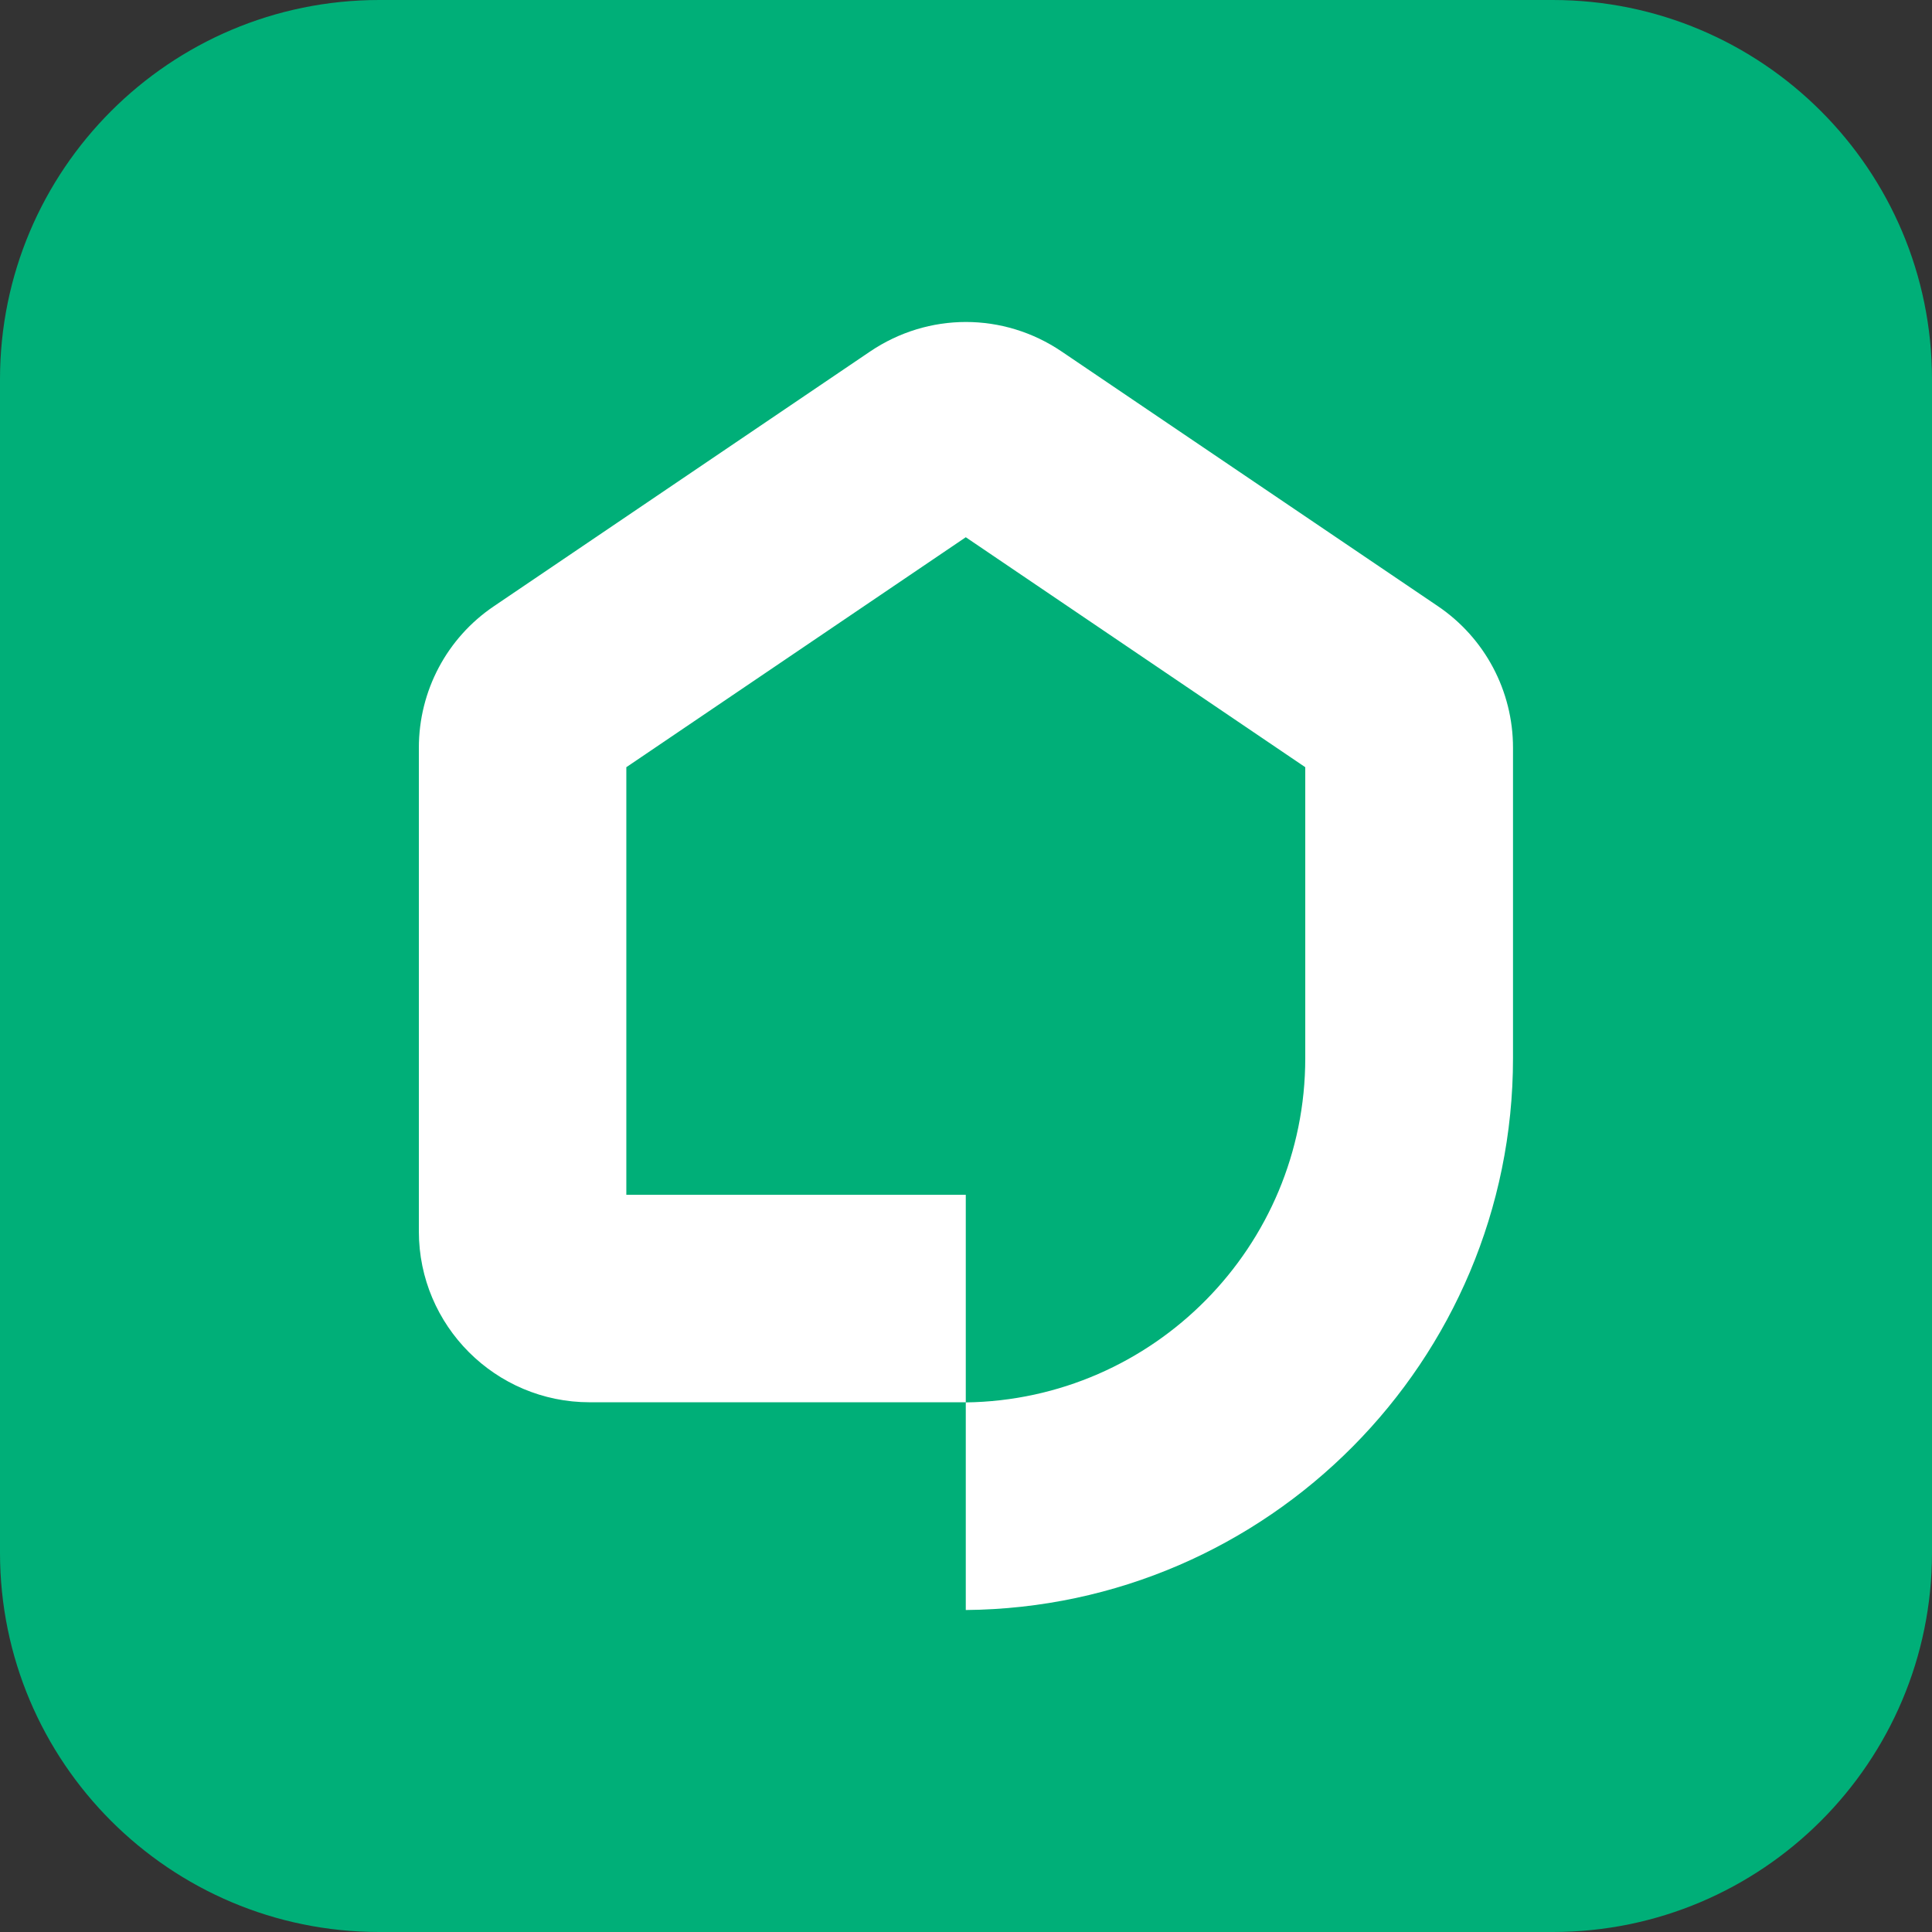
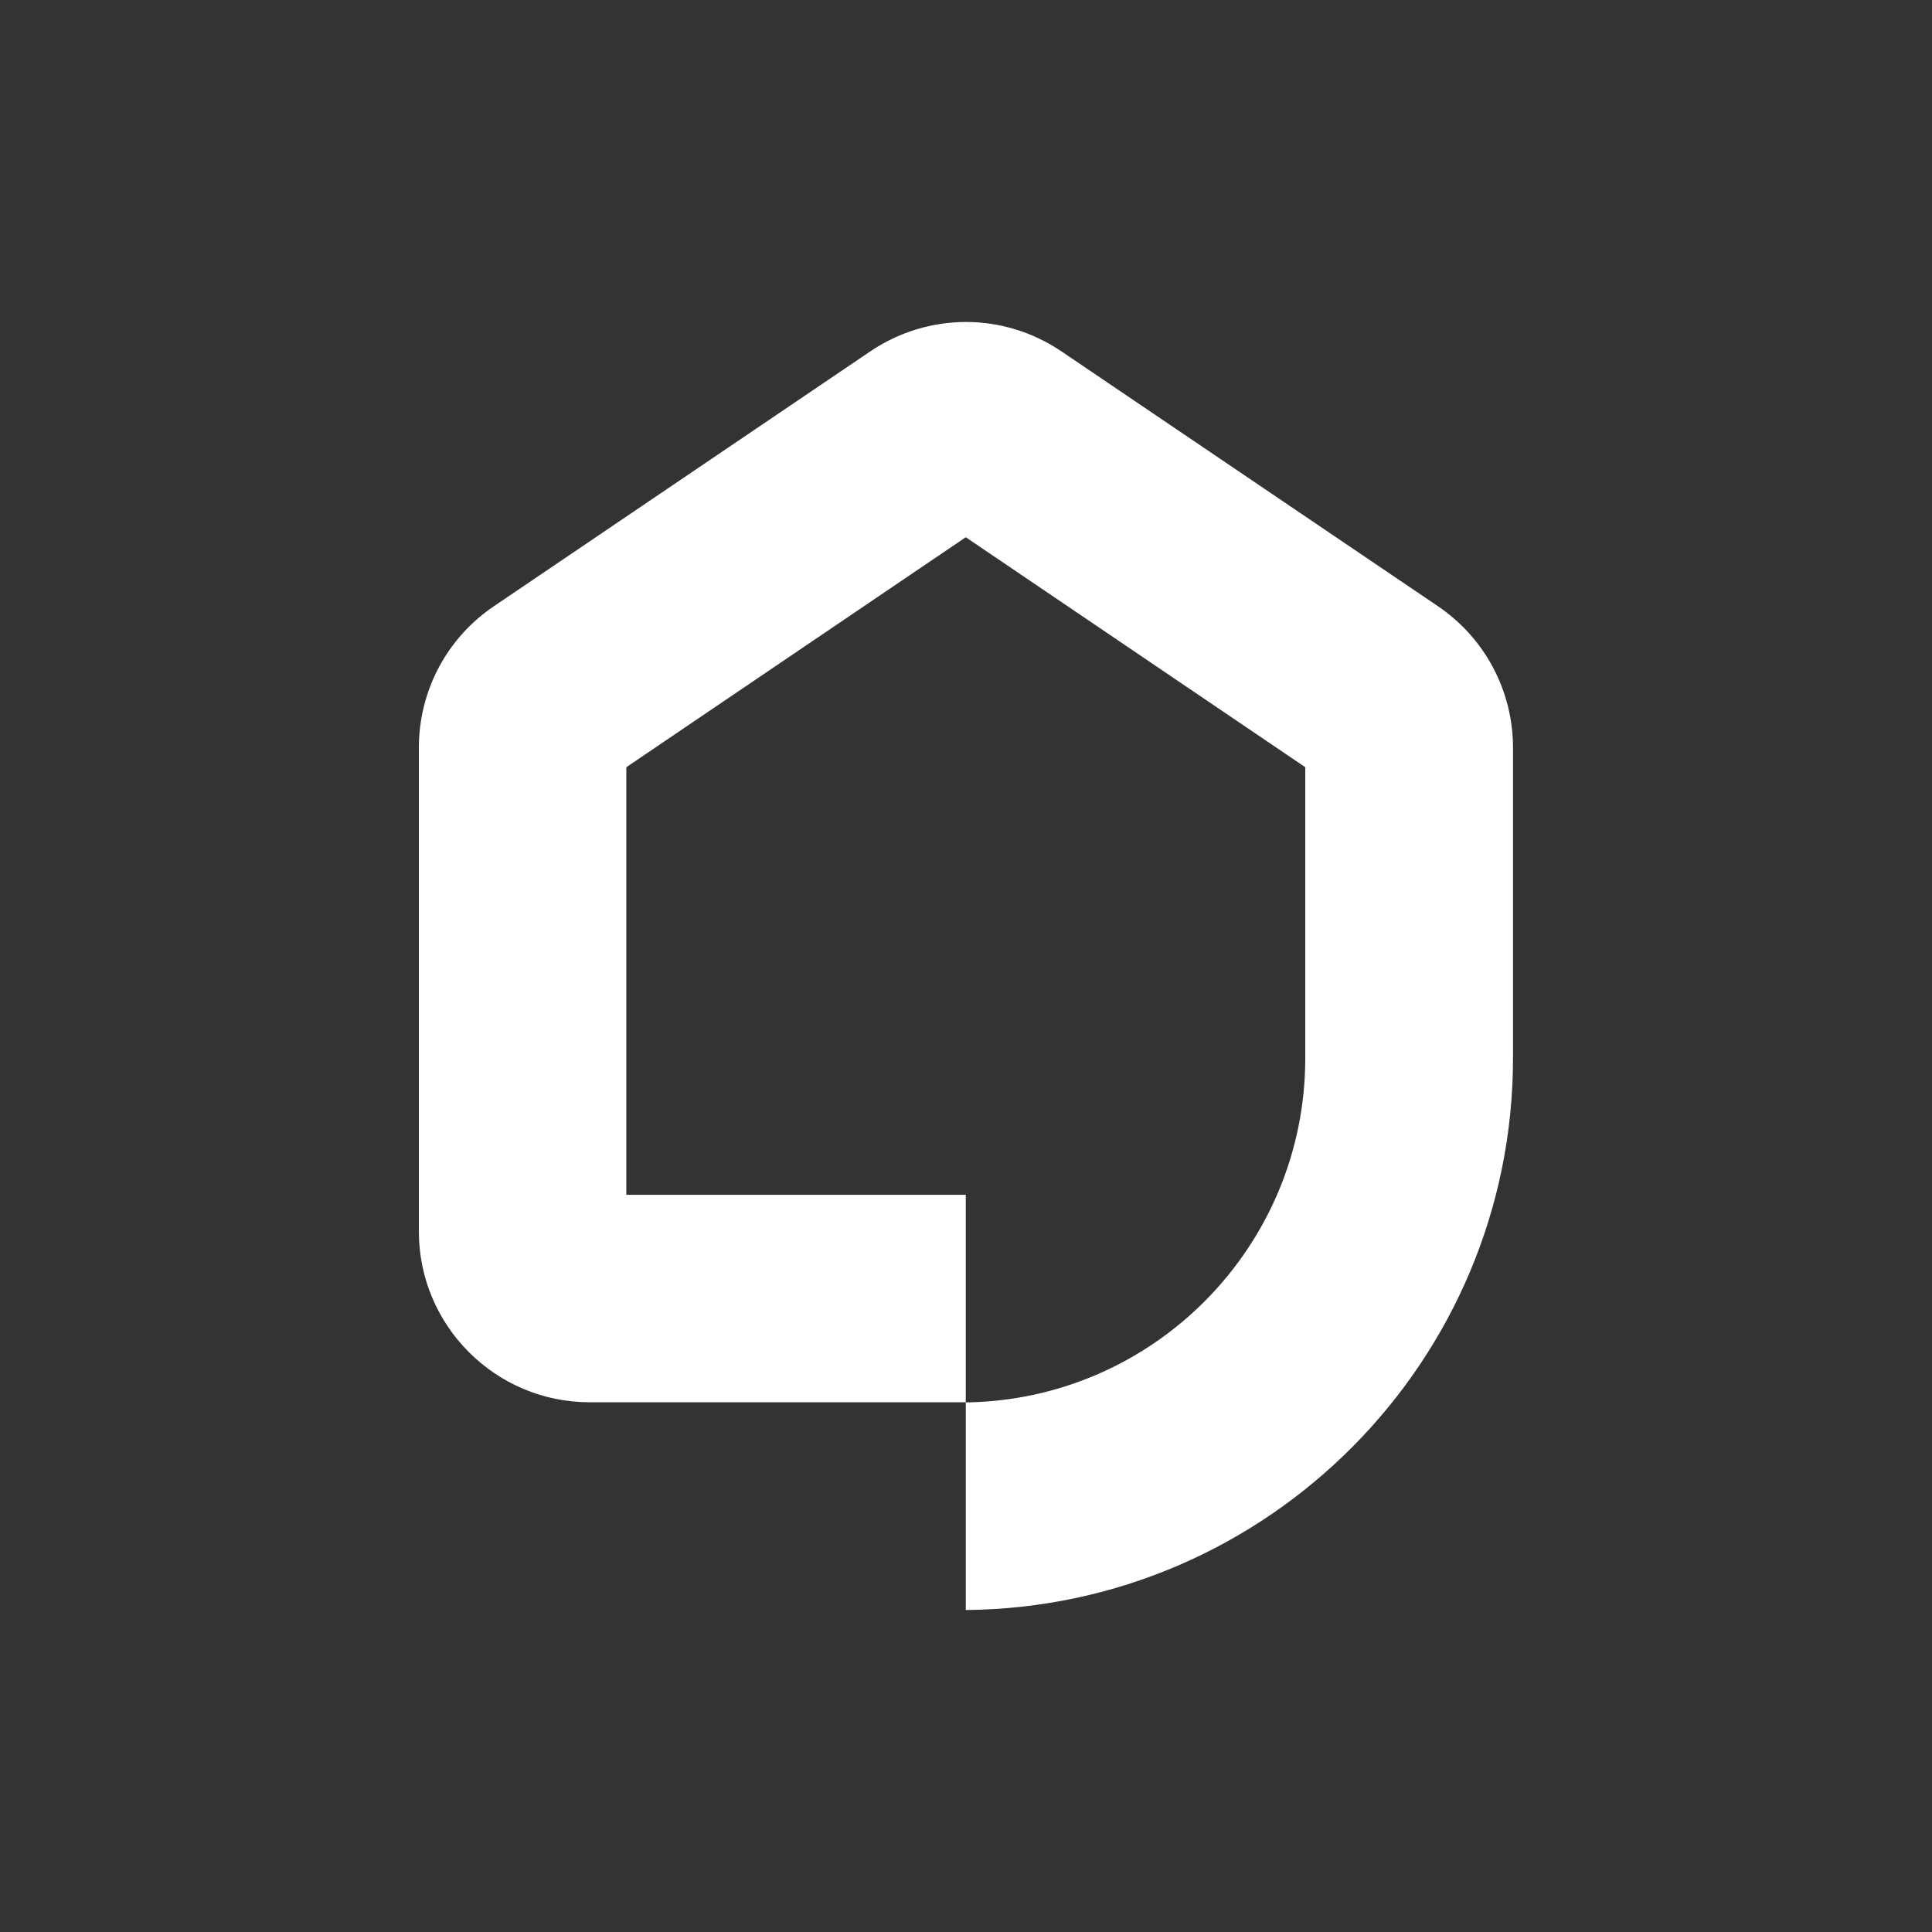
<svg xmlns="http://www.w3.org/2000/svg" width="70" height="70" viewBox="0 0 70 70" fill="none">
  <rect x="0" y="0" width="70" height="70" fill="#333333" stroke="none" />
-   <path d="M56.258 0H13.742C6.153 0 0 6.153 0 13.742V56.258C0 63.847 6.153 70 13.742 70H56.258C63.847 70 70 63.847 70 56.258V13.742C70 6.153 63.847 0 56.258 0Z" fill="#00AF78" />
  <path d="M54.819 27.093V38.341C54.819 49.308 45.939 58.239 34.992 58.334V50.812C41.796 50.721 47.292 45.165 47.292 38.341V27.797L34.992 19.465L22.693 27.797V43.289H34.992V50.807H21.366C17.951 50.807 15.176 48.031 15.176 44.617V27.093C15.176 25.031 16.191 23.115 17.896 21.964L31.523 12.737C33.635 11.309 36.36 11.309 38.467 12.737L52.099 21.964C53.799 23.115 54.819 25.031 54.819 27.093Z" fill="white" />
</svg>